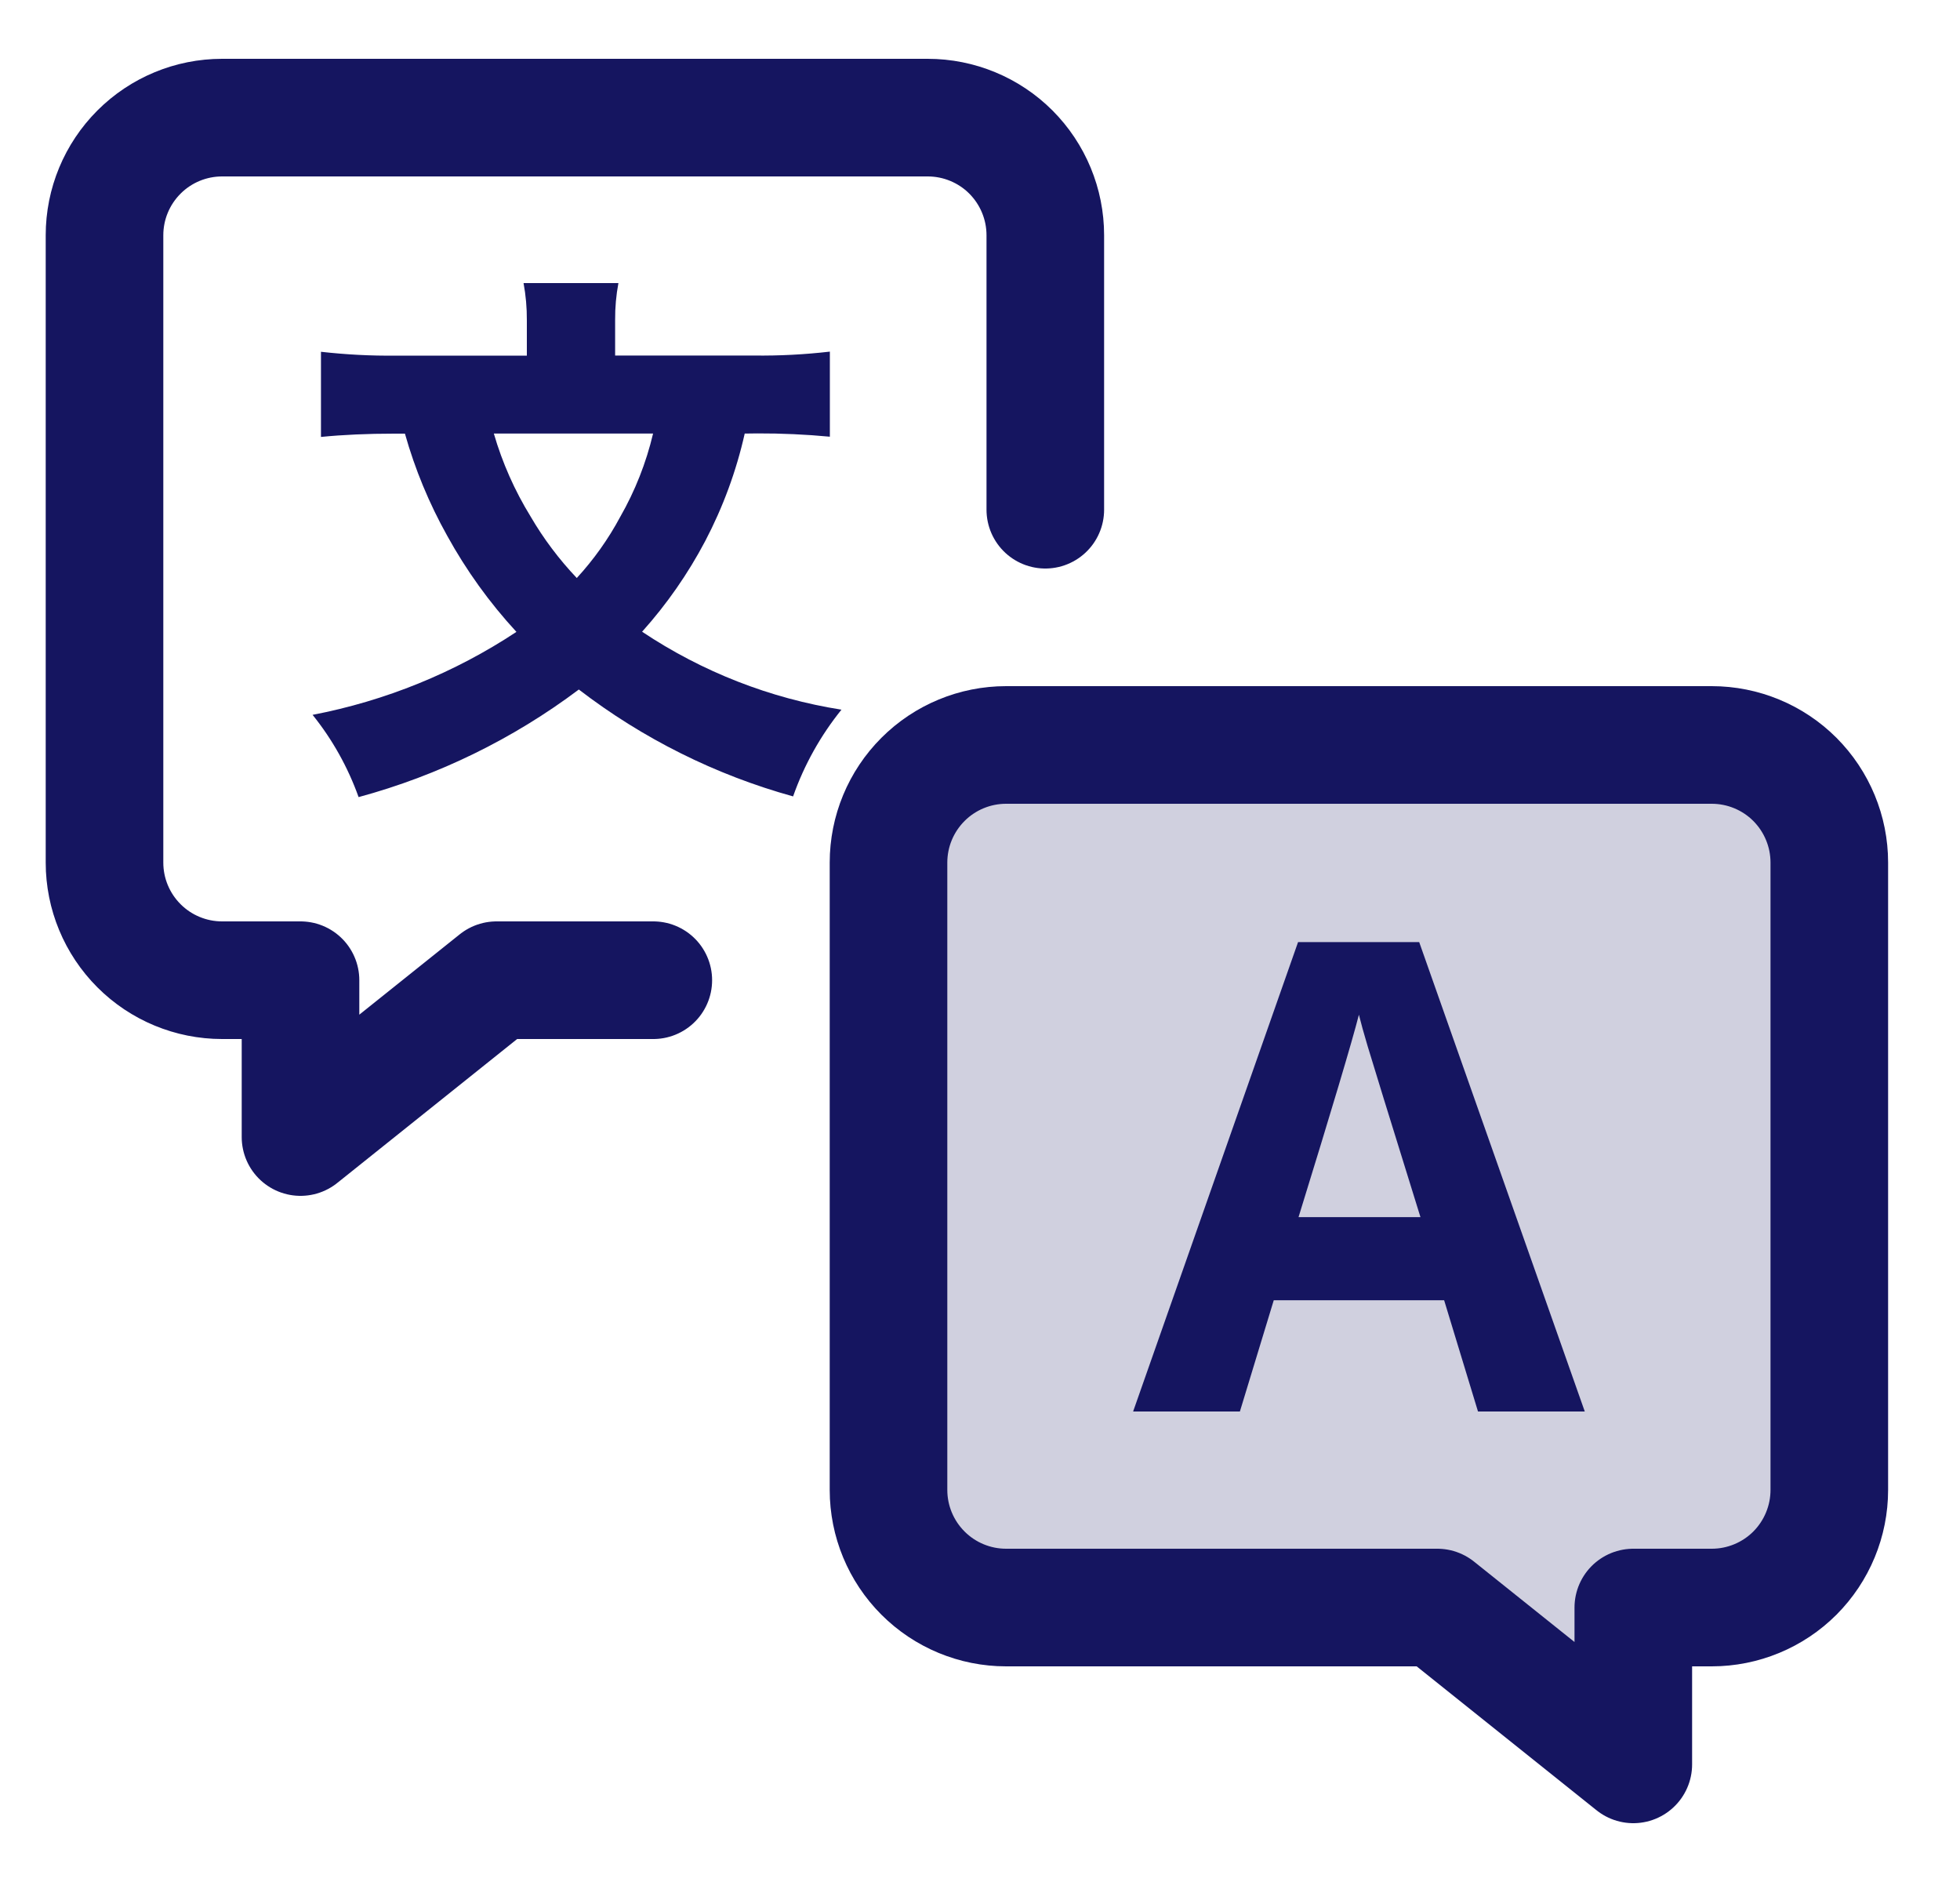
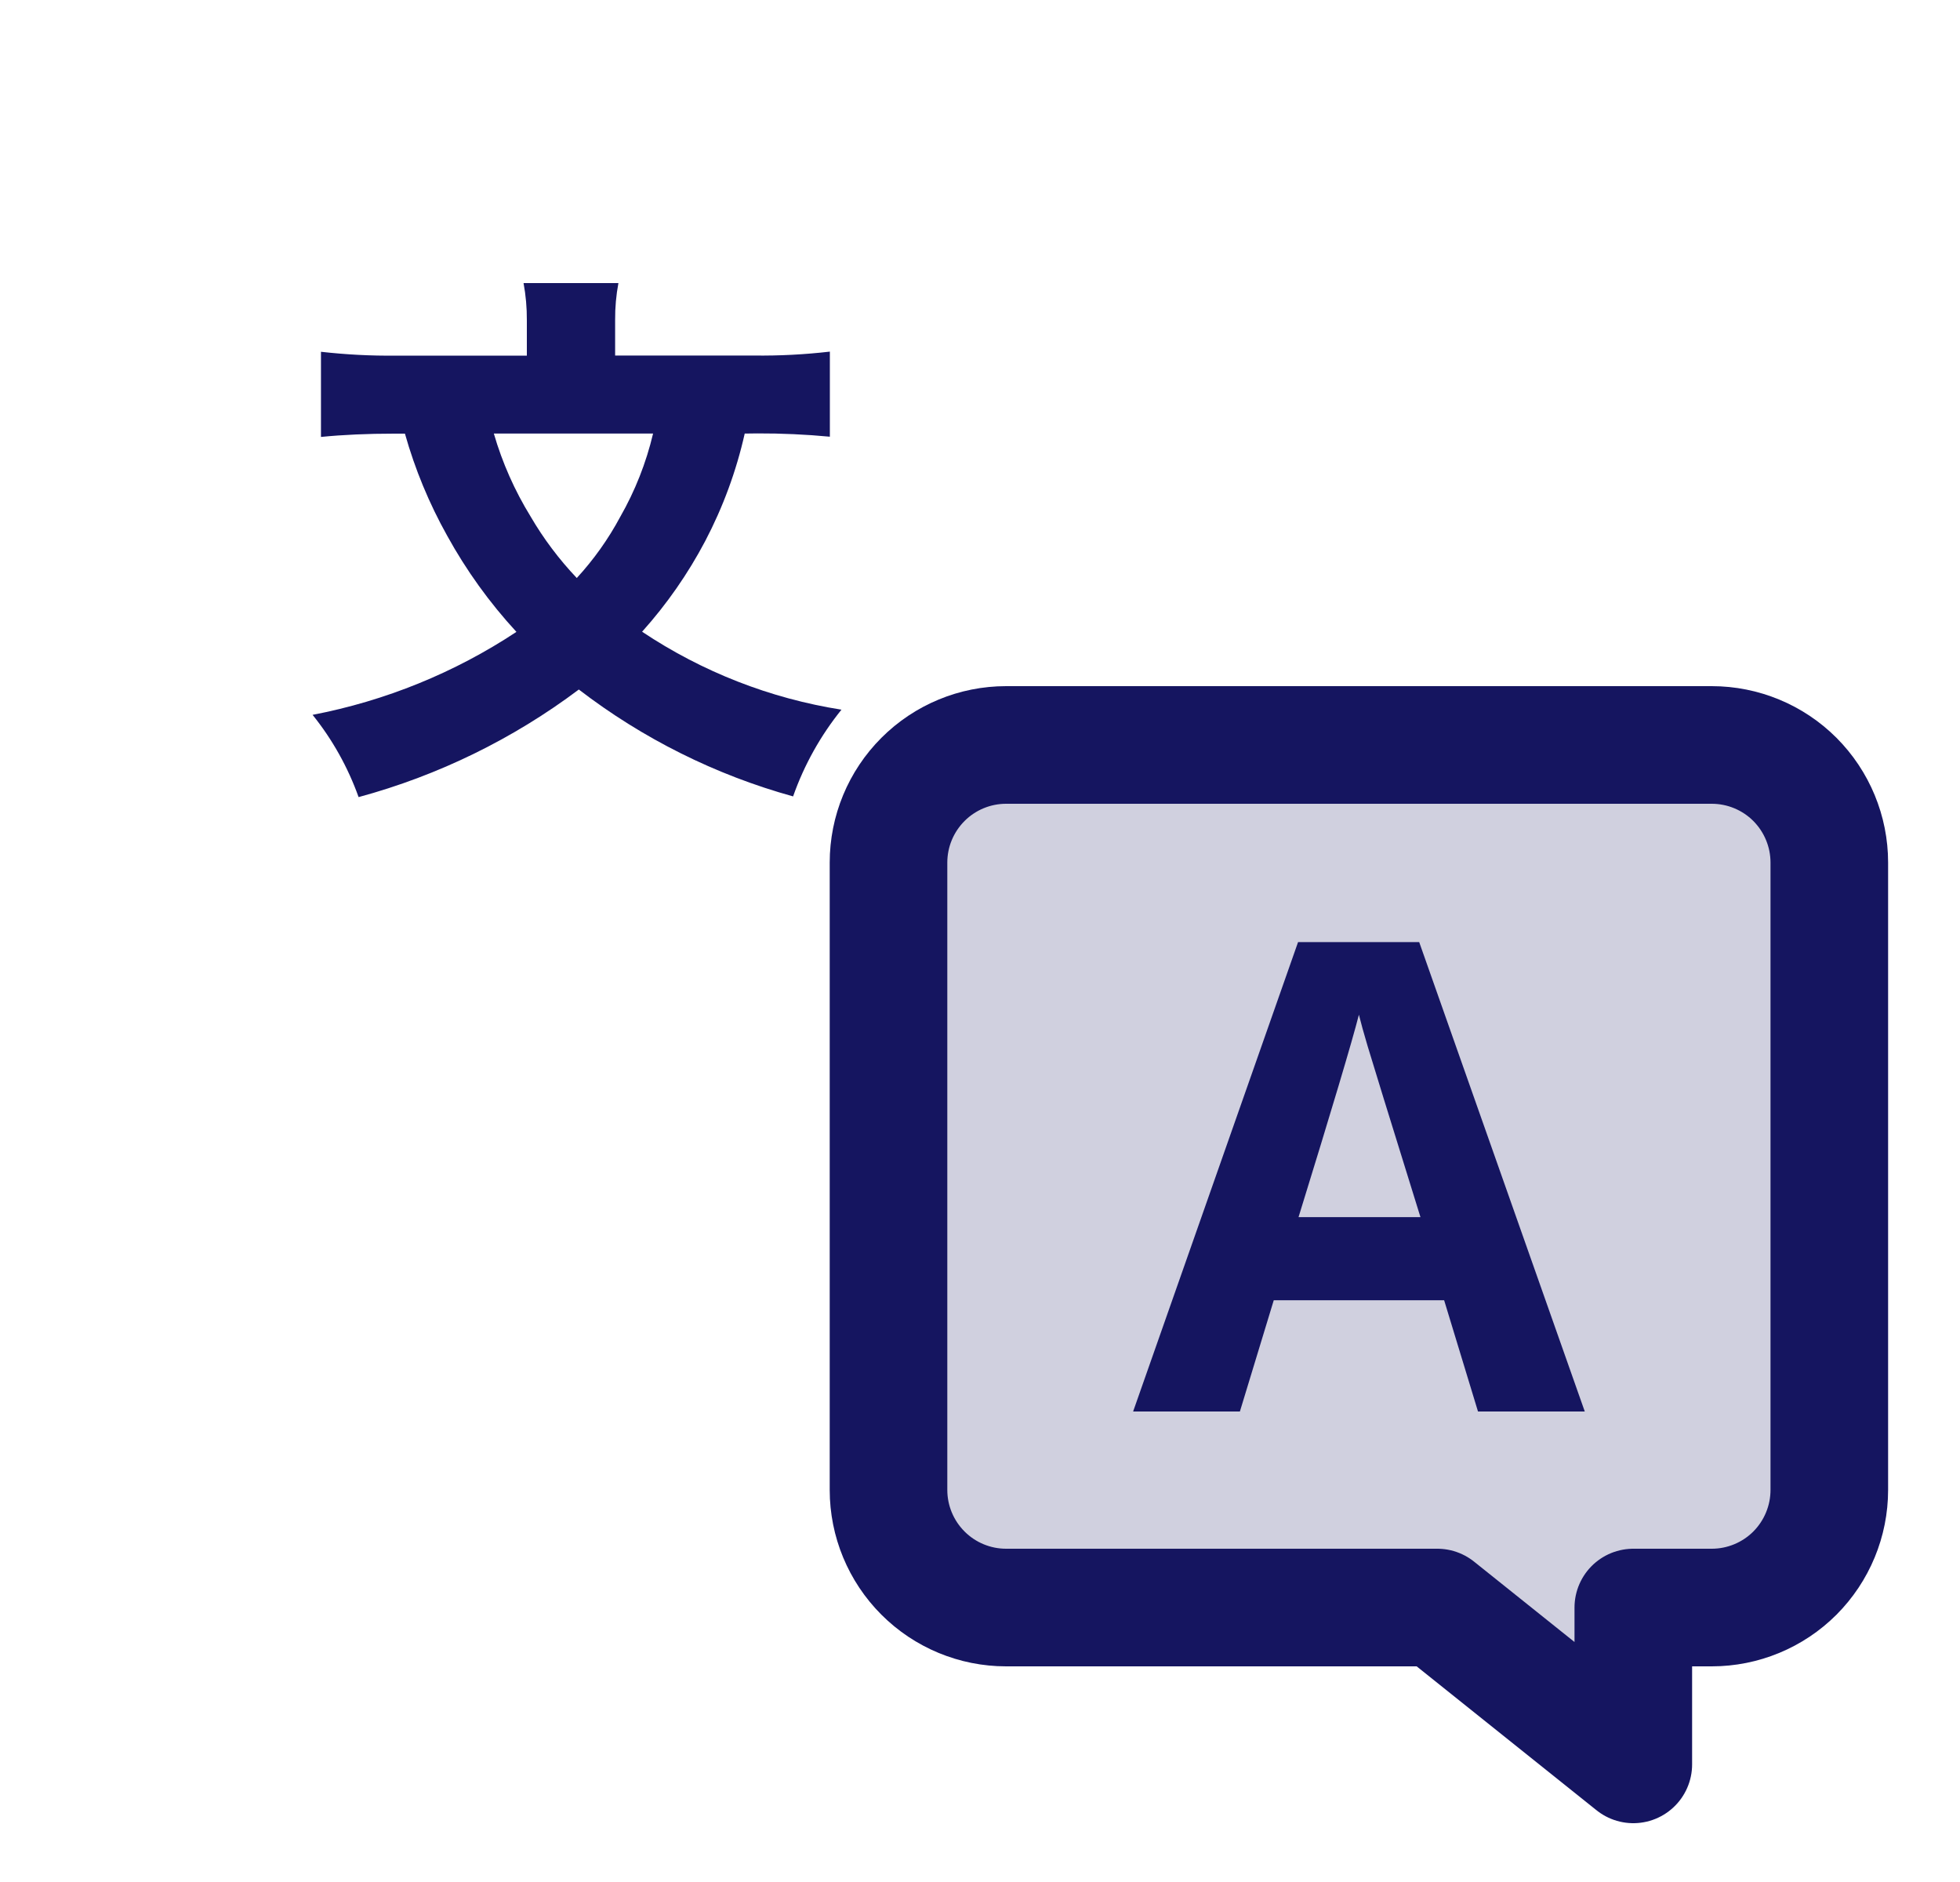
<svg xmlns="http://www.w3.org/2000/svg" width="25" height="24" viewBox="0 0 25 24" fill="none">
  <g id="translation 1" clip-path="url(#clip0_46_194)">
    <g id="Group">
-       <path id="Vector" d="M13.333 6.5V3C13.333 2.602 13.175 2.221 12.894 1.939C12.613 1.658 12.231 1.5 11.833 1.5H2.833C2.435 1.5 2.054 1.658 1.773 1.939C1.491 2.221 1.333 2.602 1.333 3V11C1.333 11.398 1.491 11.779 1.773 12.061C2.054 12.342 2.435 12.5 2.833 12.5H3.833V14.5L6.333 12.5H8.333" stroke="#151560" stroke-width="1.5" stroke-linecap="round" stroke-linejoin="round" />
      <path id="Vector_2" d="M21.833 9.5H12.833C12.435 9.5 12.054 9.658 11.773 9.939C11.491 10.221 11.333 10.602 11.333 11V19C11.333 19.398 11.491 19.779 11.773 20.061C12.054 20.342 12.435 20.5 12.833 20.5H18.333L20.833 22.5V20.5H21.833C22.231 20.5 22.613 20.342 22.894 20.061C23.175 19.779 23.333 19.398 23.333 19V11C23.333 10.602 23.175 10.221 22.894 9.939C22.613 9.658 22.231 9.5 21.833 9.5Z" fill="#D0D0DF" stroke="#151560" stroke-width="1.5" stroke-linecap="round" stroke-linejoin="round" />
      <path id="Vector_3" d="M18.852 18L18.42 16.581H16.247L15.815 18H14.453L16.557 12.014H18.102L20.214 18H18.852ZM18.118 15.521C17.718 14.235 17.494 13.508 17.444 13.34C17.394 13.172 17.357 13.038 17.333 12.94C17.244 13.289 16.987 14.149 16.563 15.521H18.118Z" fill="#151560" />
      <path id="Vector_4" d="M9.499 5.529C9.392 6.006 9.222 6.467 8.995 6.9C8.775 7.317 8.505 7.705 8.19 8.056C8.956 8.567 9.823 8.907 10.733 9.05C10.466 9.381 10.257 9.755 10.116 10.156C9.126 9.882 8.198 9.419 7.383 8.793C6.543 9.424 5.589 9.89 4.574 10.165C4.438 9.785 4.24 9.43 3.987 9.116C4.915 8.938 5.799 8.579 6.587 8.058C6.244 7.686 5.948 7.275 5.704 6.832C5.474 6.421 5.293 5.984 5.165 5.53H5.025C4.689 5.53 4.375 5.544 4.094 5.572V4.486C4.412 4.522 4.733 4.539 5.053 4.535H6.72V4.085C6.721 3.926 6.707 3.767 6.678 3.61H7.888C7.859 3.764 7.845 3.921 7.846 4.079V4.534H9.618C9.941 4.538 10.264 4.521 10.585 4.484V5.569C10.278 5.54 9.969 5.526 9.66 5.527L9.499 5.529ZM6.299 5.529C6.407 5.901 6.565 6.257 6.768 6.587C6.933 6.87 7.131 7.133 7.357 7.371C7.573 7.136 7.759 6.875 7.91 6.593C8.1 6.261 8.242 5.902 8.33 5.529H6.299Z" fill="#151560" />
    </g>
  </g>
  <defs>
    <clipPath id="clip0_46_194">
      <rect width="24" height="24" fill="white" transform="translate(0.333)" />
    </clipPath>
  </defs>
</svg>